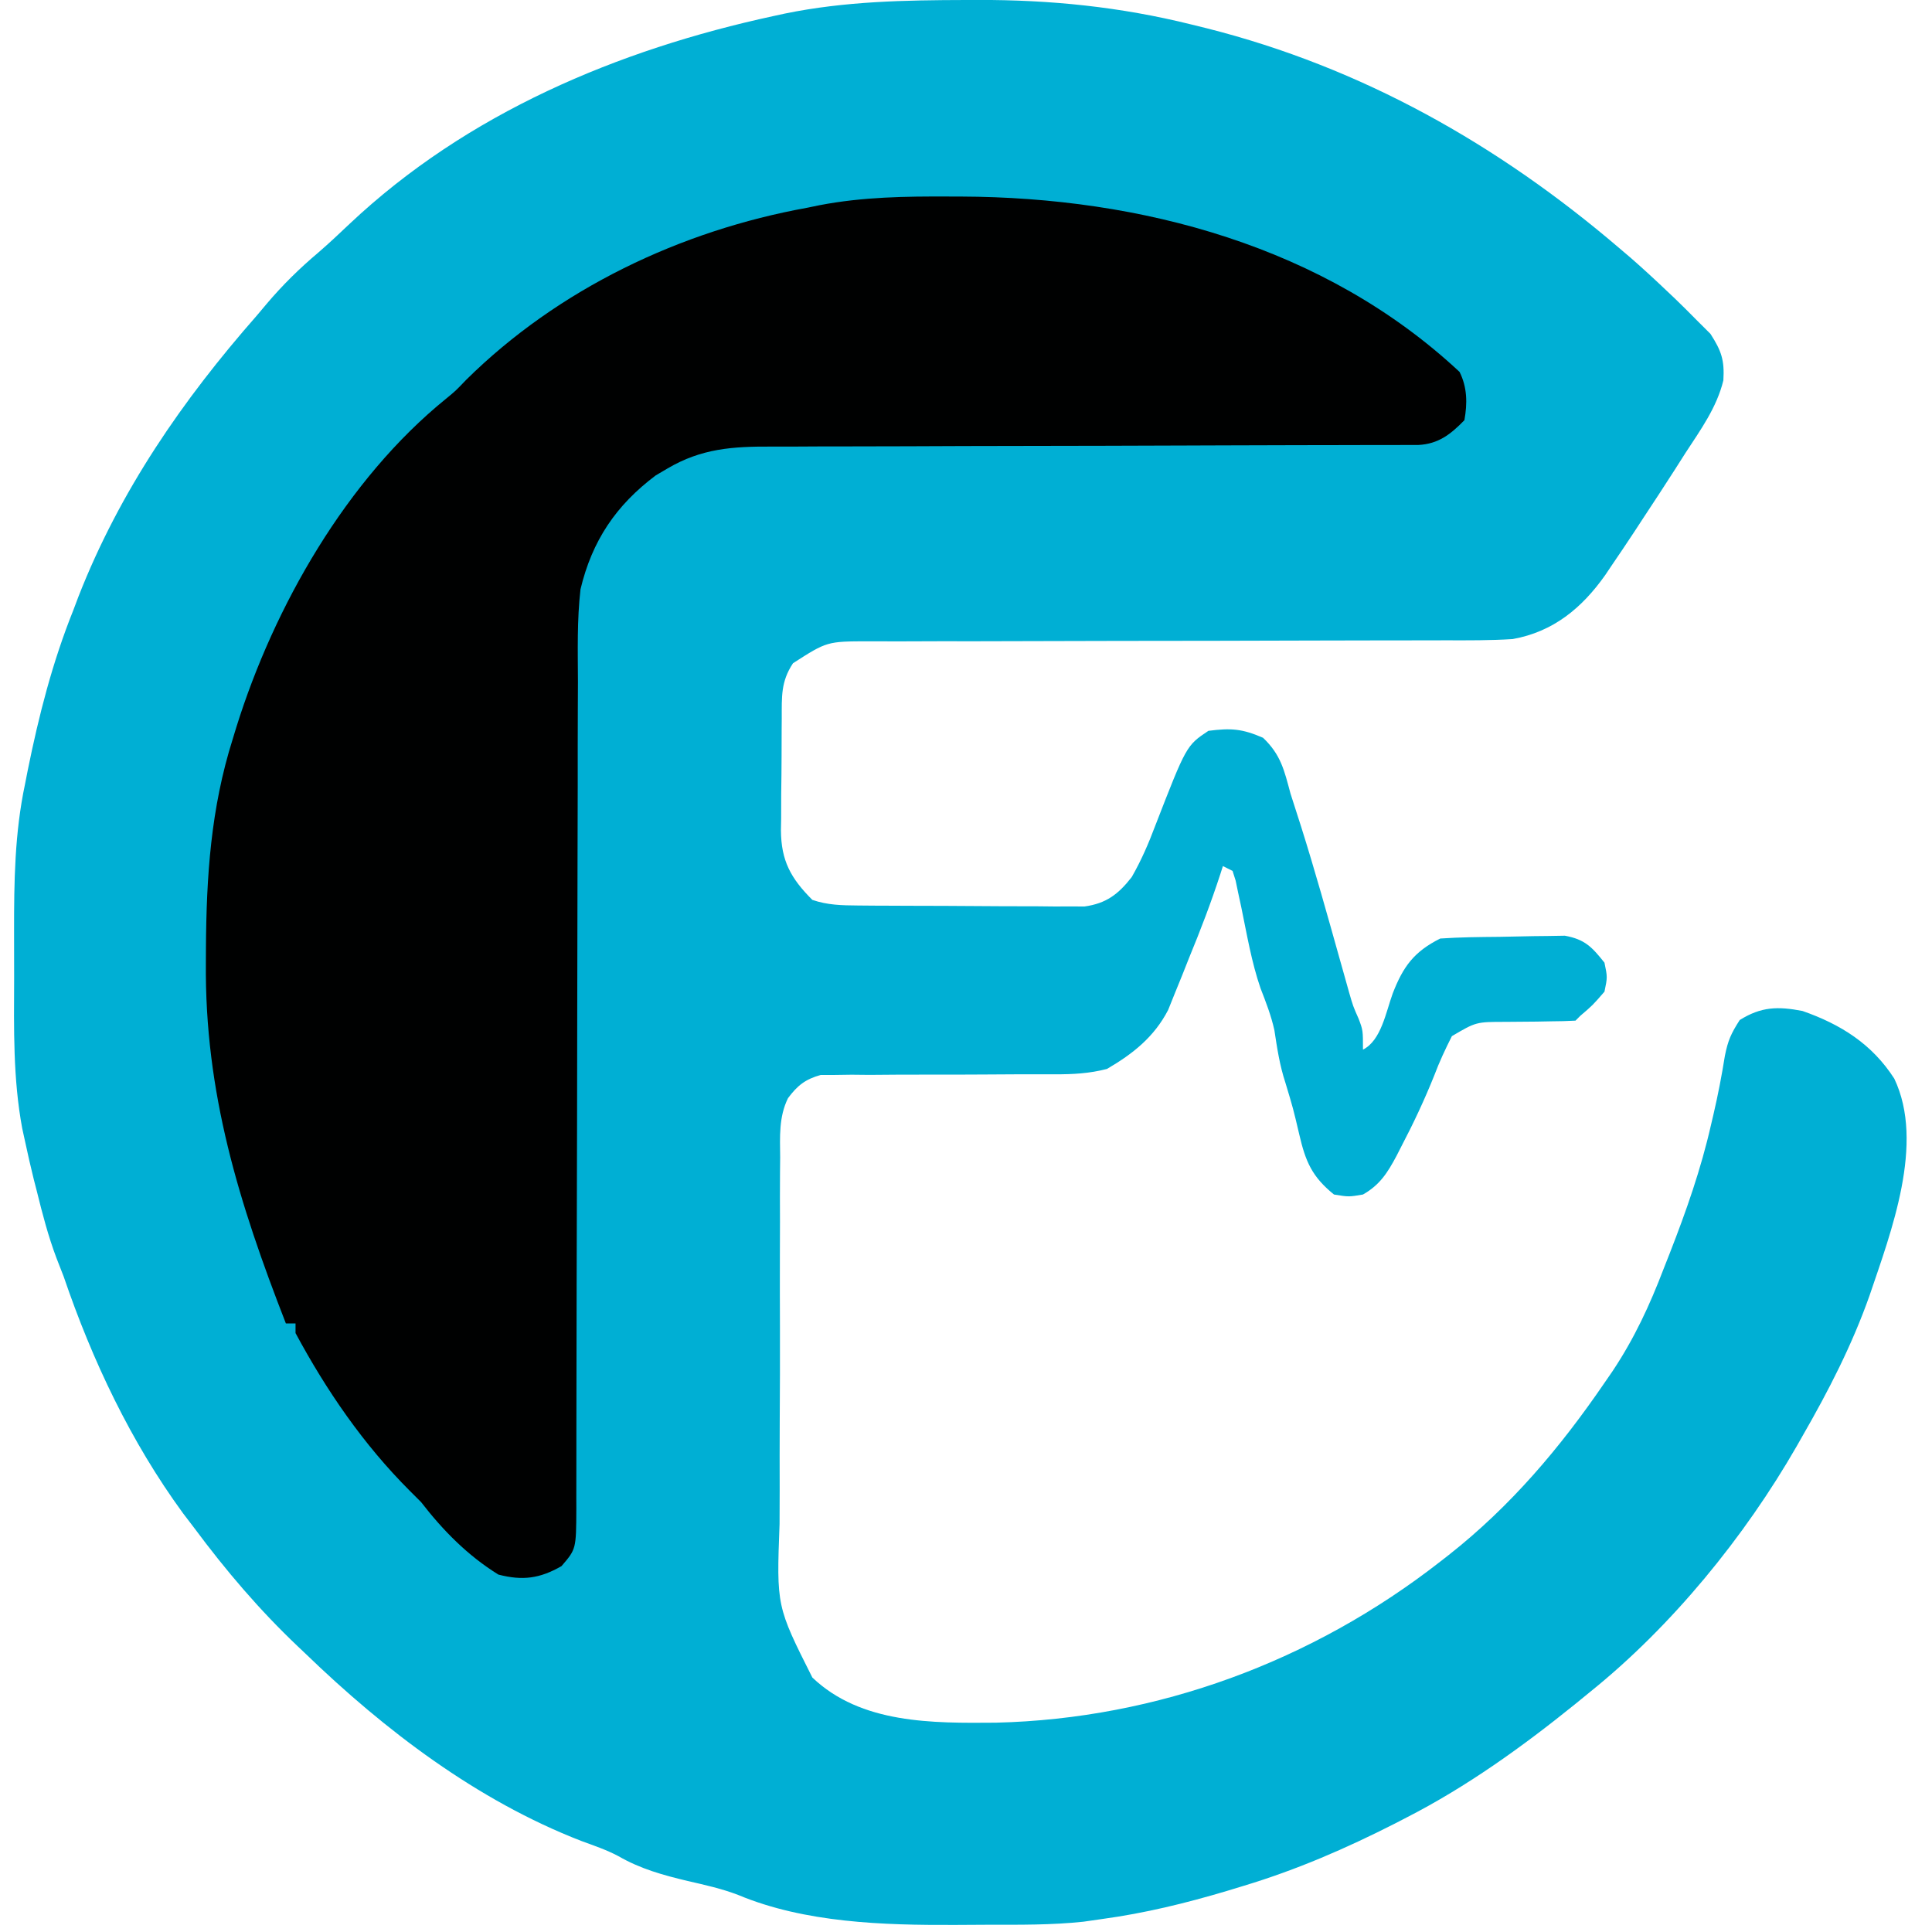
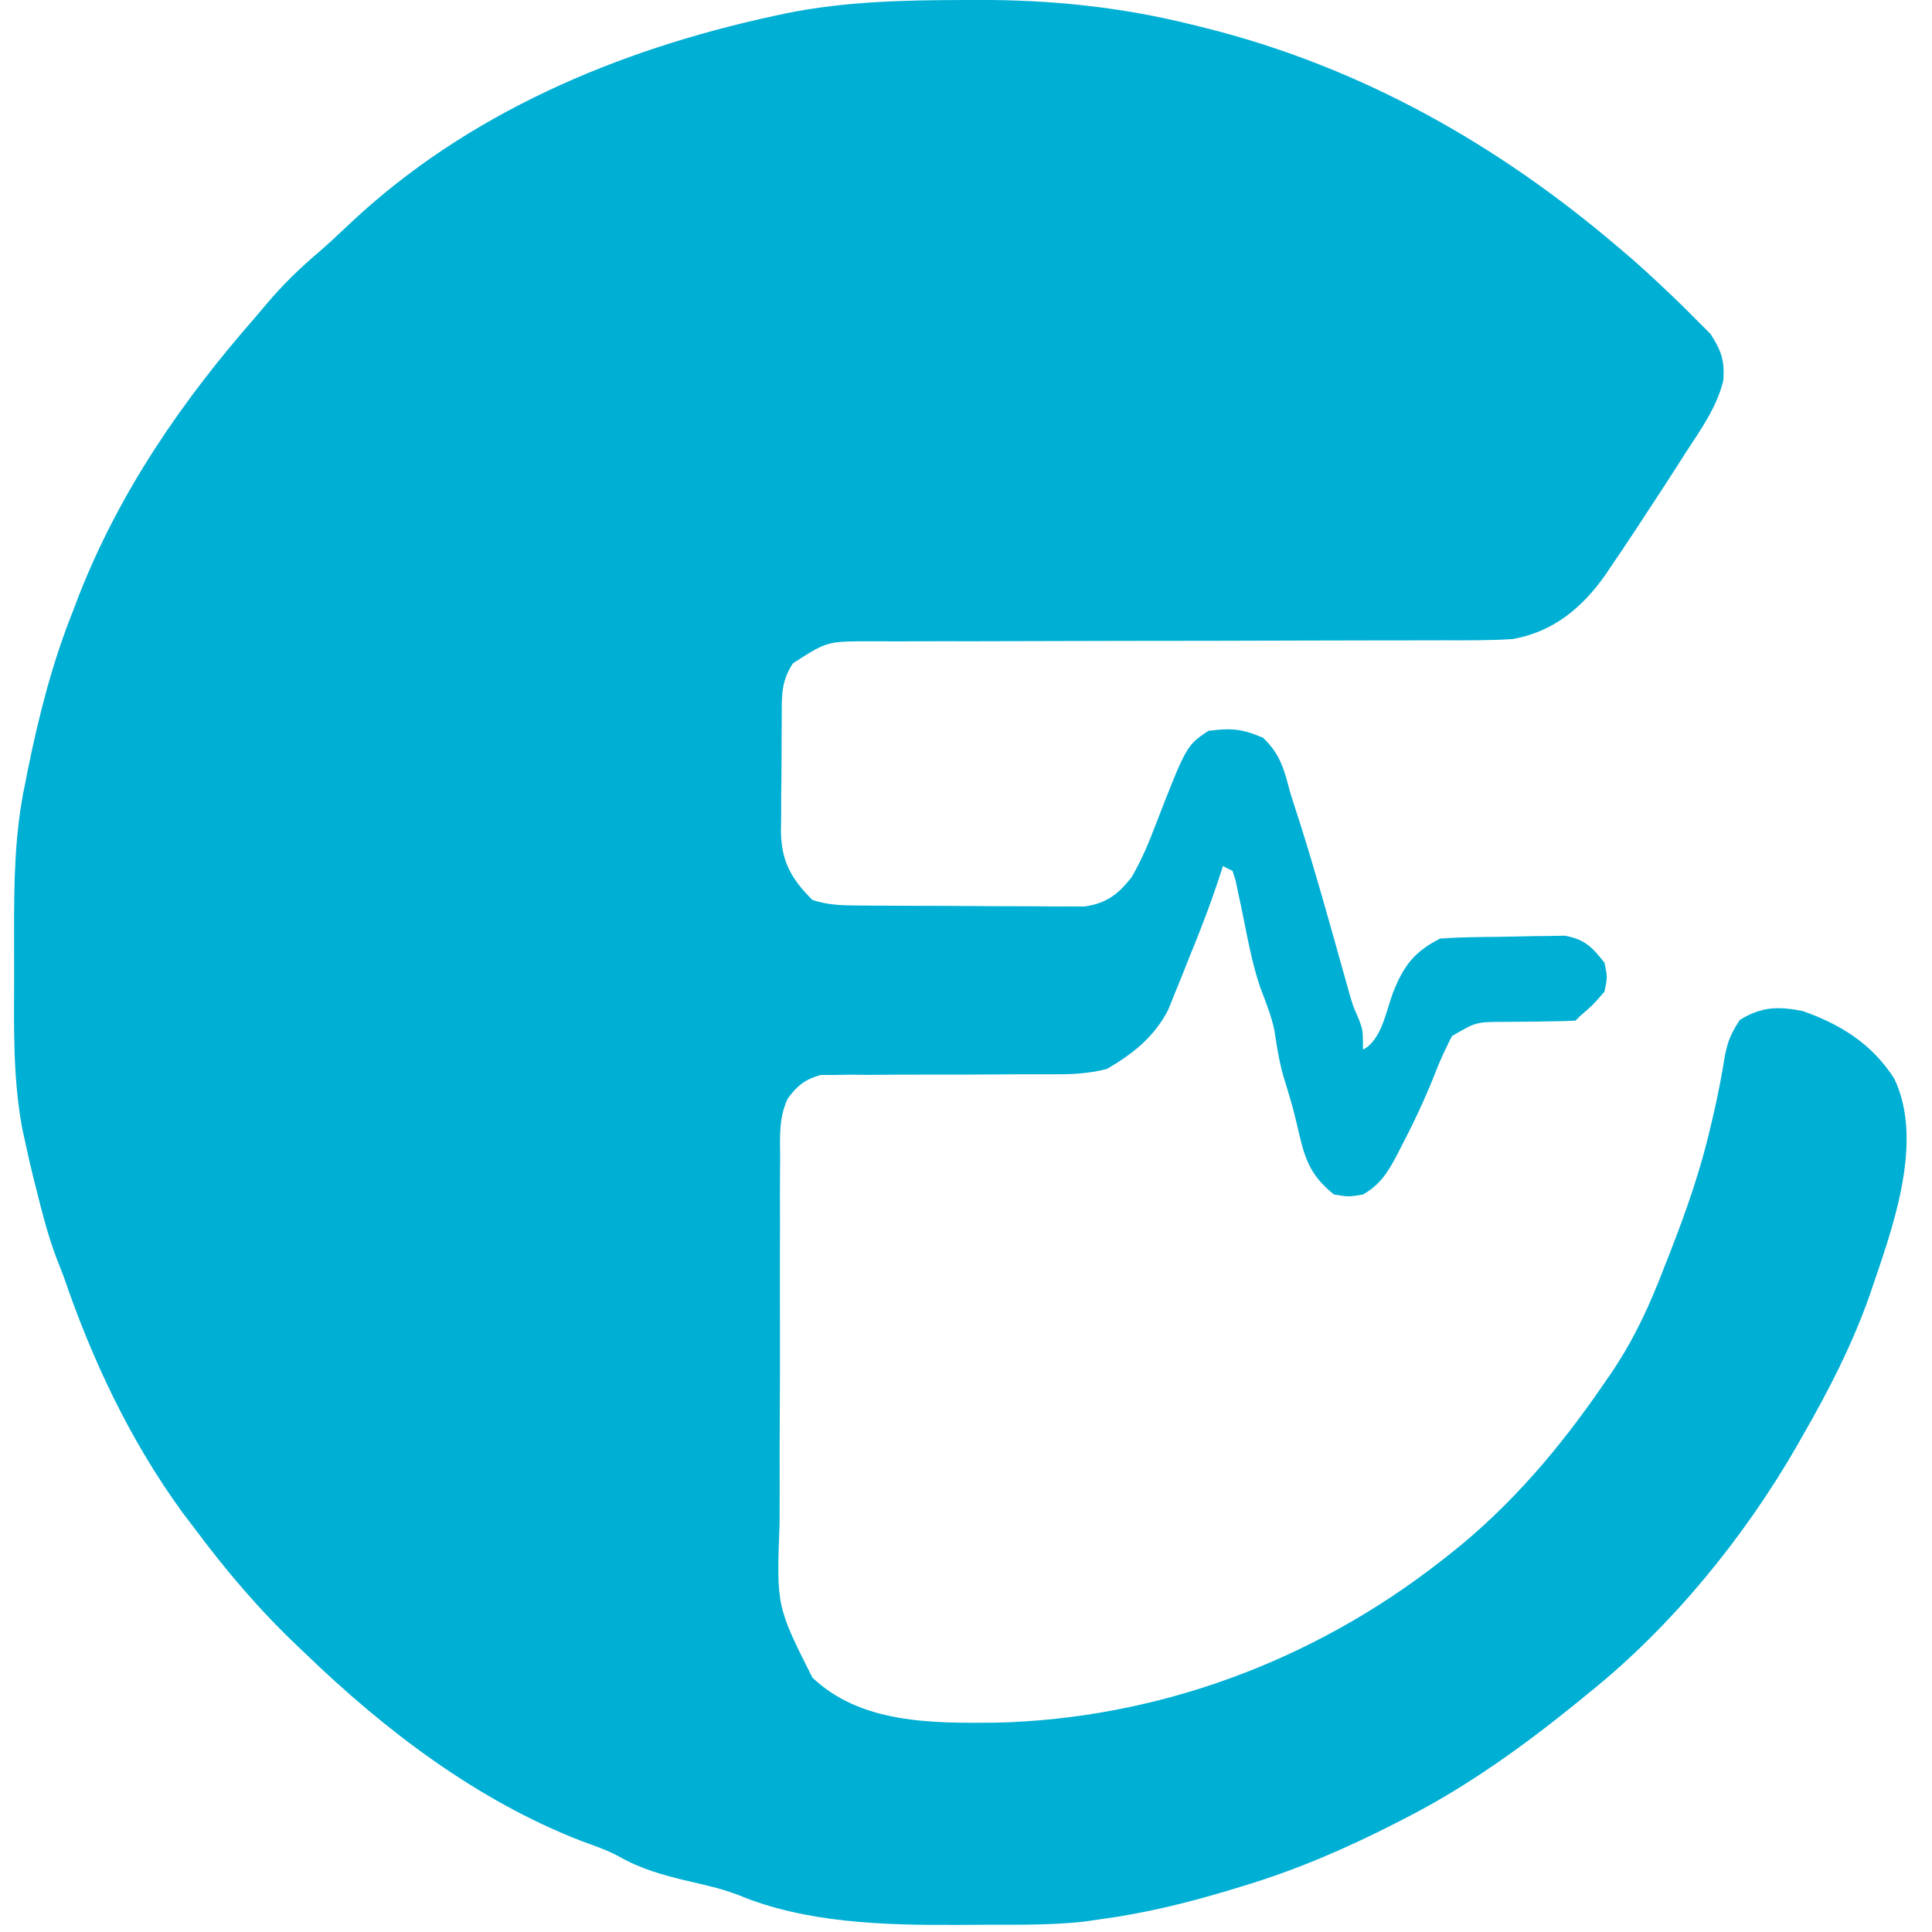
<svg xmlns="http://www.w3.org/2000/svg" version="1.1" viewBox="-200 -200 400 400">
  <path d="M0 0 C1.172 -0.006 1.172 -0.006 2.367 -0.011 C17.467 -0.048 31.923 1.41 46.625 5.062 C47.698 5.327 48.772 5.592 49.878 5.864 C81.921 13.959 110.139 29.907 135.188 51.312 C136.018 52.019 136.848 52.725 137.703 53.453 C140.256 55.685 142.733 57.973 145.188 60.312 C145.684 60.781 146.181 61.249 146.692 61.732 C148.26 63.233 149.789 64.766 151.312 66.312 C152.243 67.241 153.174 68.169 154.133 69.125 C156.422 72.677 157.054 74.584 156.806 78.742 C155.454 84.359 152.059 89.029 148.938 93.812 C148.203 94.964 147.469 96.117 146.736 97.271 C144.585 100.639 142.39 103.977 140.188 107.312 C139.591 108.225 138.995 109.137 138.381 110.076 C136.838 112.421 135.272 114.746 133.688 117.062 C133.245 117.722 132.803 118.381 132.347 119.061 C127.512 125.902 121.581 130.805 113.188 132.312 C108.579 132.605 103.978 132.582 99.361 132.568 C97.961 132.571 96.561 132.574 95.161 132.579 C92.156 132.587 89.152 132.589 86.148 132.587 C81.395 132.584 76.642 132.598 71.888 132.616 C58.376 132.663 44.864 132.687 31.352 132.693 C23.881 132.697 16.41 132.715 8.939 132.748 C4.216 132.769 -0.506 132.771 -5.229 132.76 C-8.168 132.758 -11.107 132.772 -14.047 132.79 C-16.054 132.798 -18.061 132.786 -20.069 132.774 C-28.768 132.788 -28.768 132.788 -35.812 137.312 C-38.359 141.132 -38.136 144.277 -38.148 148.707 C-38.155 149.532 -38.162 150.357 -38.169 151.207 C-38.179 152.953 -38.183 154.699 -38.183 156.445 C-38.187 159.105 -38.224 161.764 -38.262 164.424 C-38.268 166.122 -38.272 167.821 -38.273 169.52 C-38.295 170.706 -38.295 170.706 -38.317 171.916 C-38.266 178.195 -36.308 181.817 -31.812 186.312 C-28.673 187.393 -25.69 187.45 -22.389 187.474 C-21.304 187.483 -20.22 187.493 -19.102 187.503 C-17.935 187.507 -16.768 187.511 -15.566 187.516 C-14.363 187.521 -13.16 187.527 -11.92 187.533 C-9.376 187.542 -6.831 187.549 -4.287 187.553 C-0.394 187.562 3.499 187.593 7.393 187.625 C9.865 187.632 12.337 187.637 14.809 187.641 C16.556 187.659 16.556 187.659 18.338 187.678 C19.426 187.675 20.514 187.672 21.635 187.669 C23.065 187.674 23.065 187.674 24.525 187.68 C29.045 187.056 31.549 185.131 34.312 181.586 C36.288 178.138 37.799 174.647 39.188 170.938 C45.633 154.349 45.633 154.349 50.188 151.312 C54.863 150.709 57.186 150.878 61.5 152.75 C65.198 156.276 65.883 159.464 67.188 164.312 C67.912 166.585 68.642 168.855 69.375 171.125 C72.259 180.266 74.832 189.5 77.421 198.728 C77.75 199.894 78.079 201.06 78.418 202.262 C78.857 203.829 78.857 203.829 79.305 205.428 C80.131 208.304 80.131 208.304 81.298 210.941 C82.188 213.312 82.188 213.312 82.188 217.312 C85.963 215.425 86.938 209.534 88.357 205.658 C90.497 200.14 92.74 197.036 98.188 194.312 C102.273 194.032 106.36 193.999 110.454 193.962 C111.813 193.946 113.172 193.919 114.53 193.88 C116.495 193.825 118.46 193.807 120.426 193.789 C121.602 193.769 122.778 193.749 123.99 193.729 C128.135 194.485 129.596 196.062 132.188 199.312 C132.812 202.312 132.812 202.312 132.188 205.312 C129.75 208.125 129.75 208.125 127.188 210.312 C126.858 210.643 126.528 210.972 126.188 211.312 C124.527 211.409 122.863 211.445 121.199 211.453 C120.183 211.472 119.166 211.492 118.119 211.512 C115.968 211.545 113.817 211.564 111.666 211.566 C105.619 211.569 105.619 211.569 100.598 214.523 C99.233 217.222 98 219.856 96.938 222.688 C94.913 227.733 92.646 232.564 90.125 237.375 C89.797 238.018 89.468 238.661 89.13 239.324 C87.274 242.81 85.66 245.345 82.188 247.312 C79.25 247.812 79.25 247.812 76.188 247.312 C71.646 243.639 70.297 240.5 69 234.875 C67.73 229.479 67.73 229.479 66.133 224.176 C64.947 220.584 64.414 217.02 63.848 213.289 C63.174 210.252 62.105 207.507 60.979 204.614 C59.11 199.179 58.158 193.45 56.994 187.83 C56.789 186.877 56.583 185.924 56.371 184.941 C56.191 184.076 56.011 183.21 55.826 182.319 C55.615 181.657 55.405 180.995 55.188 180.312 C54.528 179.982 53.867 179.653 53.188 179.312 C53.017 179.846 52.847 180.38 52.672 180.93 C50.751 186.834 48.556 192.575 46.188 198.312 C45.721 199.491 45.254 200.669 44.773 201.883 C44.266 203.131 43.759 204.378 43.25 205.625 C42.556 207.352 42.556 207.352 41.848 209.113 C38.947 214.702 34.569 218.173 29.188 221.312 C25.571 222.248 22.192 222.432 18.467 222.423 C17.342 222.423 16.217 222.424 15.059 222.424 C13.251 222.421 13.251 222.421 11.406 222.418 C8.848 222.431 6.289 222.446 3.73 222.463 C-0.299 222.486 -4.327 222.503 -8.357 222.488 C-12.249 222.479 -16.139 222.508 -20.031 222.543 C-21.839 222.525 -21.839 222.525 -23.684 222.506 C-25.371 222.53 -25.371 222.53 -27.092 222.555 C-28.078 222.557 -29.065 222.558 -30.081 222.56 C-33.242 223.431 -34.901 224.734 -36.856 227.369 C-38.776 231.271 -38.513 235.374 -38.475 239.641 C-38.486 240.668 -38.496 241.695 -38.507 242.753 C-38.534 246.142 -38.524 249.529 -38.512 252.918 C-38.518 255.282 -38.525 257.646 -38.533 260.01 C-38.545 264.966 -38.539 269.921 -38.519 274.876 C-38.496 281.207 -38.523 287.536 -38.564 293.867 C-38.59 298.751 -38.587 303.635 -38.576 308.519 C-38.575 310.852 -38.583 313.184 -38.6 315.517 C-39.237 332.564 -39.237 332.564 -31.812 347.312 C-21.738 356.925 -6.925 356.775 6.217 356.662 C39.608 355.859 71.794 343.934 98.188 323.312 C98.769 322.86 99.351 322.408 99.95 321.942 C112.783 311.827 122.991 299.762 132.188 286.312 C133.031 285.088 133.031 285.088 133.892 283.838 C138.379 277.092 141.551 270.243 144.438 262.688 C144.858 261.62 145.278 260.553 145.711 259.453 C149.128 250.707 152.17 242.035 154.25 232.875 C154.423 232.139 154.596 231.404 154.774 230.646 C155.706 226.631 156.478 222.634 157.125 218.562 C157.766 215.404 158.381 214.011 160.188 211.188 C164.638 208.406 168.081 208.329 173.188 209.312 C181.138 212.094 187.581 216.154 192.188 223.312 C198.578 236.698 191.515 255.088 187.062 268.25 C183.443 278.483 178.592 287.92 173.188 297.312 C172.792 298.008 172.396 298.704 171.989 299.421 C161.183 318.224 146.134 336.69 129.188 350.312 C128.173 351.141 127.159 351.97 126.113 352.824 C115.193 361.643 103.706 369.902 91.188 376.312 C90.01 376.922 90.01 376.922 88.809 377.543 C78.61 382.73 68.466 387.126 57.5 390.438 C56.363 390.784 55.226 391.13 54.055 391.487 C45.499 394.038 37.038 396.105 28.188 397.312 C26.91 397.496 25.633 397.679 24.316 397.867 C17.731 398.571 11.104 398.499 4.489 398.498 C2.22 398.5 -0.048 398.518 -2.316 398.537 C-17.124 398.594 -33.316 398.111 -47.152 392.336 C-50.567 391.022 -54.068 390.255 -57.625 389.438 C-62.728 388.218 -67.373 386.946 -71.952 384.304 C-74.426 382.985 -77.04 382.111 -79.667 381.145 C-101.212 372.785 -120.326 358.259 -136.812 342.312 C-137.307 341.844 -137.802 341.375 -138.311 340.892 C-146.32 333.295 -153.233 325.167 -159.812 316.312 C-160.934 314.843 -160.934 314.843 -162.078 313.344 C-172.923 298.52 -180.905 281.645 -186.812 264.312 C-187.308 263.033 -187.805 261.754 -188.305 260.477 C-190.014 255.943 -191.216 251.325 -192.375 246.625 C-192.583 245.816 -192.791 245.007 -193.006 244.174 C-193.657 241.562 -194.248 238.944 -194.812 236.312 C-195.007 235.422 -195.201 234.532 -195.401 233.615 C-197.315 223.326 -197.115 212.969 -197.073 202.538 C-197.063 199.319 -197.073 196.101 -197.086 192.883 C-197.094 182.502 -196.973 172.502 -194.812 162.312 C-194.539 160.919 -194.539 160.919 -194.26 159.497 C-191.956 148.104 -189.146 137.112 -184.812 126.312 C-184.281 124.903 -184.281 124.903 -183.738 123.465 C-175.171 101.612 -162.216 82.844 -146.812 65.312 C-146.165 64.543 -145.518 63.773 -144.852 62.98 C-141.526 59.046 -138.029 55.607 -134.094 52.285 C-131.879 50.37 -129.757 48.376 -127.635 46.36 C-103.319 23.444 -72.087 10.293 -39.812 3.312 C-39.038 3.144 -38.264 2.976 -37.466 2.803 C-25.048 0.257 -12.627 0.028 0 0 Z " fill="#00AFD4" transform="translate(0, -200)" />
-   <path d="M0 0 C0.793 0.002 1.585 0.004 2.402 0.006 C39.641 0.149 77.697 10.247 105.625 36.312 C107.227 39.517 107.257 42.846 106.625 46.312 C103.759 49.253 101.225 51.232 97.077 51.44 C95.992 51.441 94.907 51.443 93.788 51.444 C92.545 51.448 91.302 51.452 90.02 51.456 C88.635 51.455 87.249 51.455 85.863 51.454 C84.409 51.457 82.956 51.461 81.502 51.465 C78.366 51.473 75.23 51.478 72.094 51.481 C67.131 51.487 62.167 51.504 57.204 51.523 C55.504 51.529 53.805 51.535 52.105 51.541 C50.829 51.546 50.829 51.546 49.526 51.551 C37.969 51.593 26.411 51.626 14.854 51.638 C7.061 51.647 -0.731 51.669 -8.524 51.708 C-12.646 51.728 -16.768 51.74 -20.89 51.735 C-24.774 51.73 -28.657 51.744 -32.54 51.772 C-33.96 51.779 -35.38 51.779 -36.8 51.772 C-44.88 51.735 -51.326 52.159 -58.375 56.312 C-59.173 56.782 -59.971 57.251 -60.793 57.734 C-69.02 63.909 -73.976 71.258 -76.375 81.312 C-77.107 87.67 -76.93 94.101 -76.905 100.49 C-76.912 102.416 -76.921 104.342 -76.931 106.268 C-76.955 111.47 -76.954 116.672 -76.95 121.874 C-76.949 127.326 -76.972 132.777 -76.992 138.228 C-77.027 148.543 -77.044 158.858 -77.052 169.174 C-77.065 184.329 -77.103 199.485 -77.146 214.64 C-77.149 215.752 -77.152 216.863 -77.156 218.008 C-77.162 220.223 -77.168 222.438 -77.175 224.653 C-77.193 231.142 -77.204 237.632 -77.209 244.121 C-77.213 248.15 -77.22 252.178 -77.229 256.207 C-77.232 258.077 -77.233 259.948 -77.232 261.818 C-77.232 264.367 -77.237 266.916 -77.244 269.465 C-77.242 270.208 -77.24 270.952 -77.238 271.718 C-77.275 280.035 -77.275 280.035 -80.312 283.562 C-84.802 286.128 -88.343 286.615 -93.375 285.312 C-99.736 281.37 -104.826 276.199 -109.375 270.312 C-110.551 269.137 -110.551 269.137 -111.75 267.938 C-121.31 258.378 -128.977 247.212 -135.375 235.312 C-135.375 234.653 -135.375 233.993 -135.375 233.312 C-136.035 233.312 -136.695 233.312 -137.375 233.312 C-147.088 208.391 -154.194 185.55 -153.938 158.625 C-153.933 157.663 -153.929 156.701 -153.925 155.71 C-153.832 140.733 -152.918 126.688 -148.375 112.312 C-148.123 111.487 -147.872 110.661 -147.612 109.811 C-139.804 84.842 -124.816 58.564 -104.227 41.875 C-102.236 40.244 -102.236 40.244 -100.047 37.953 C-80.954 19.084 -55.606 7.049 -29.375 2.312 C-28.553 2.143 -27.732 1.973 -26.885 1.798 C-17.927 0.079 -9.082 -0.043 0 0 Z " fill="#000101" transform="translate(-3.438, -159.312)" />
</svg>